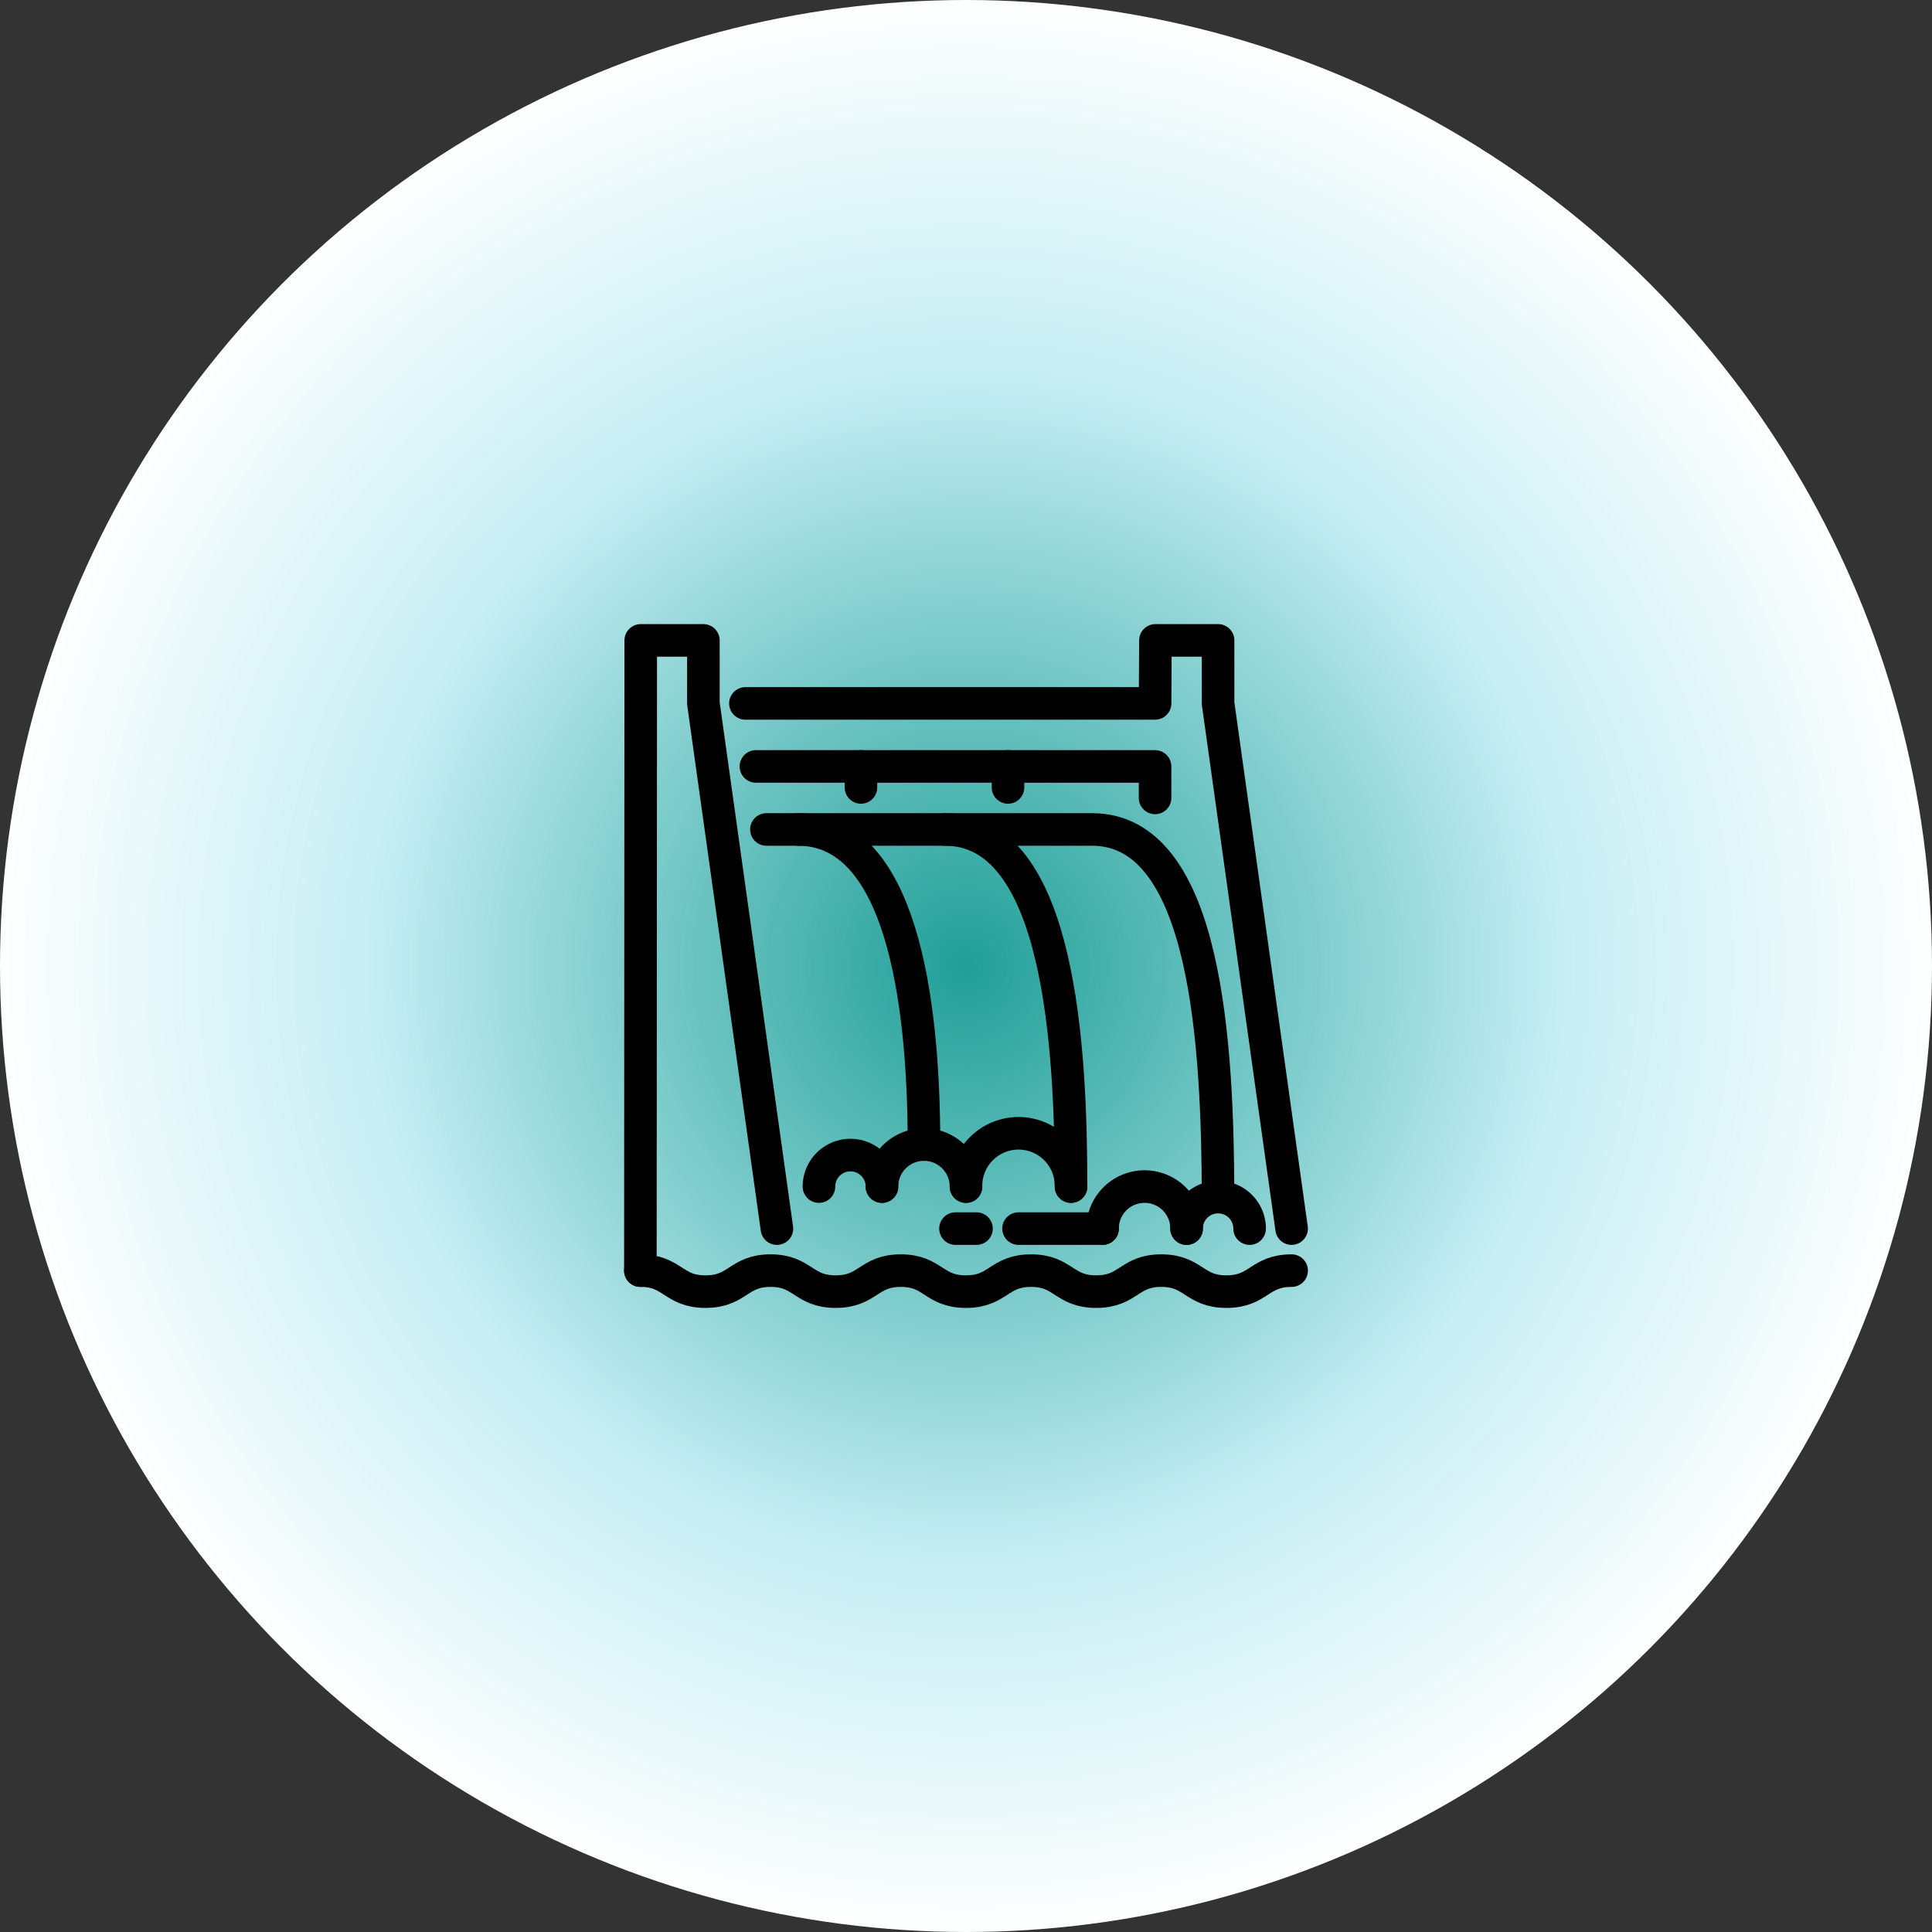
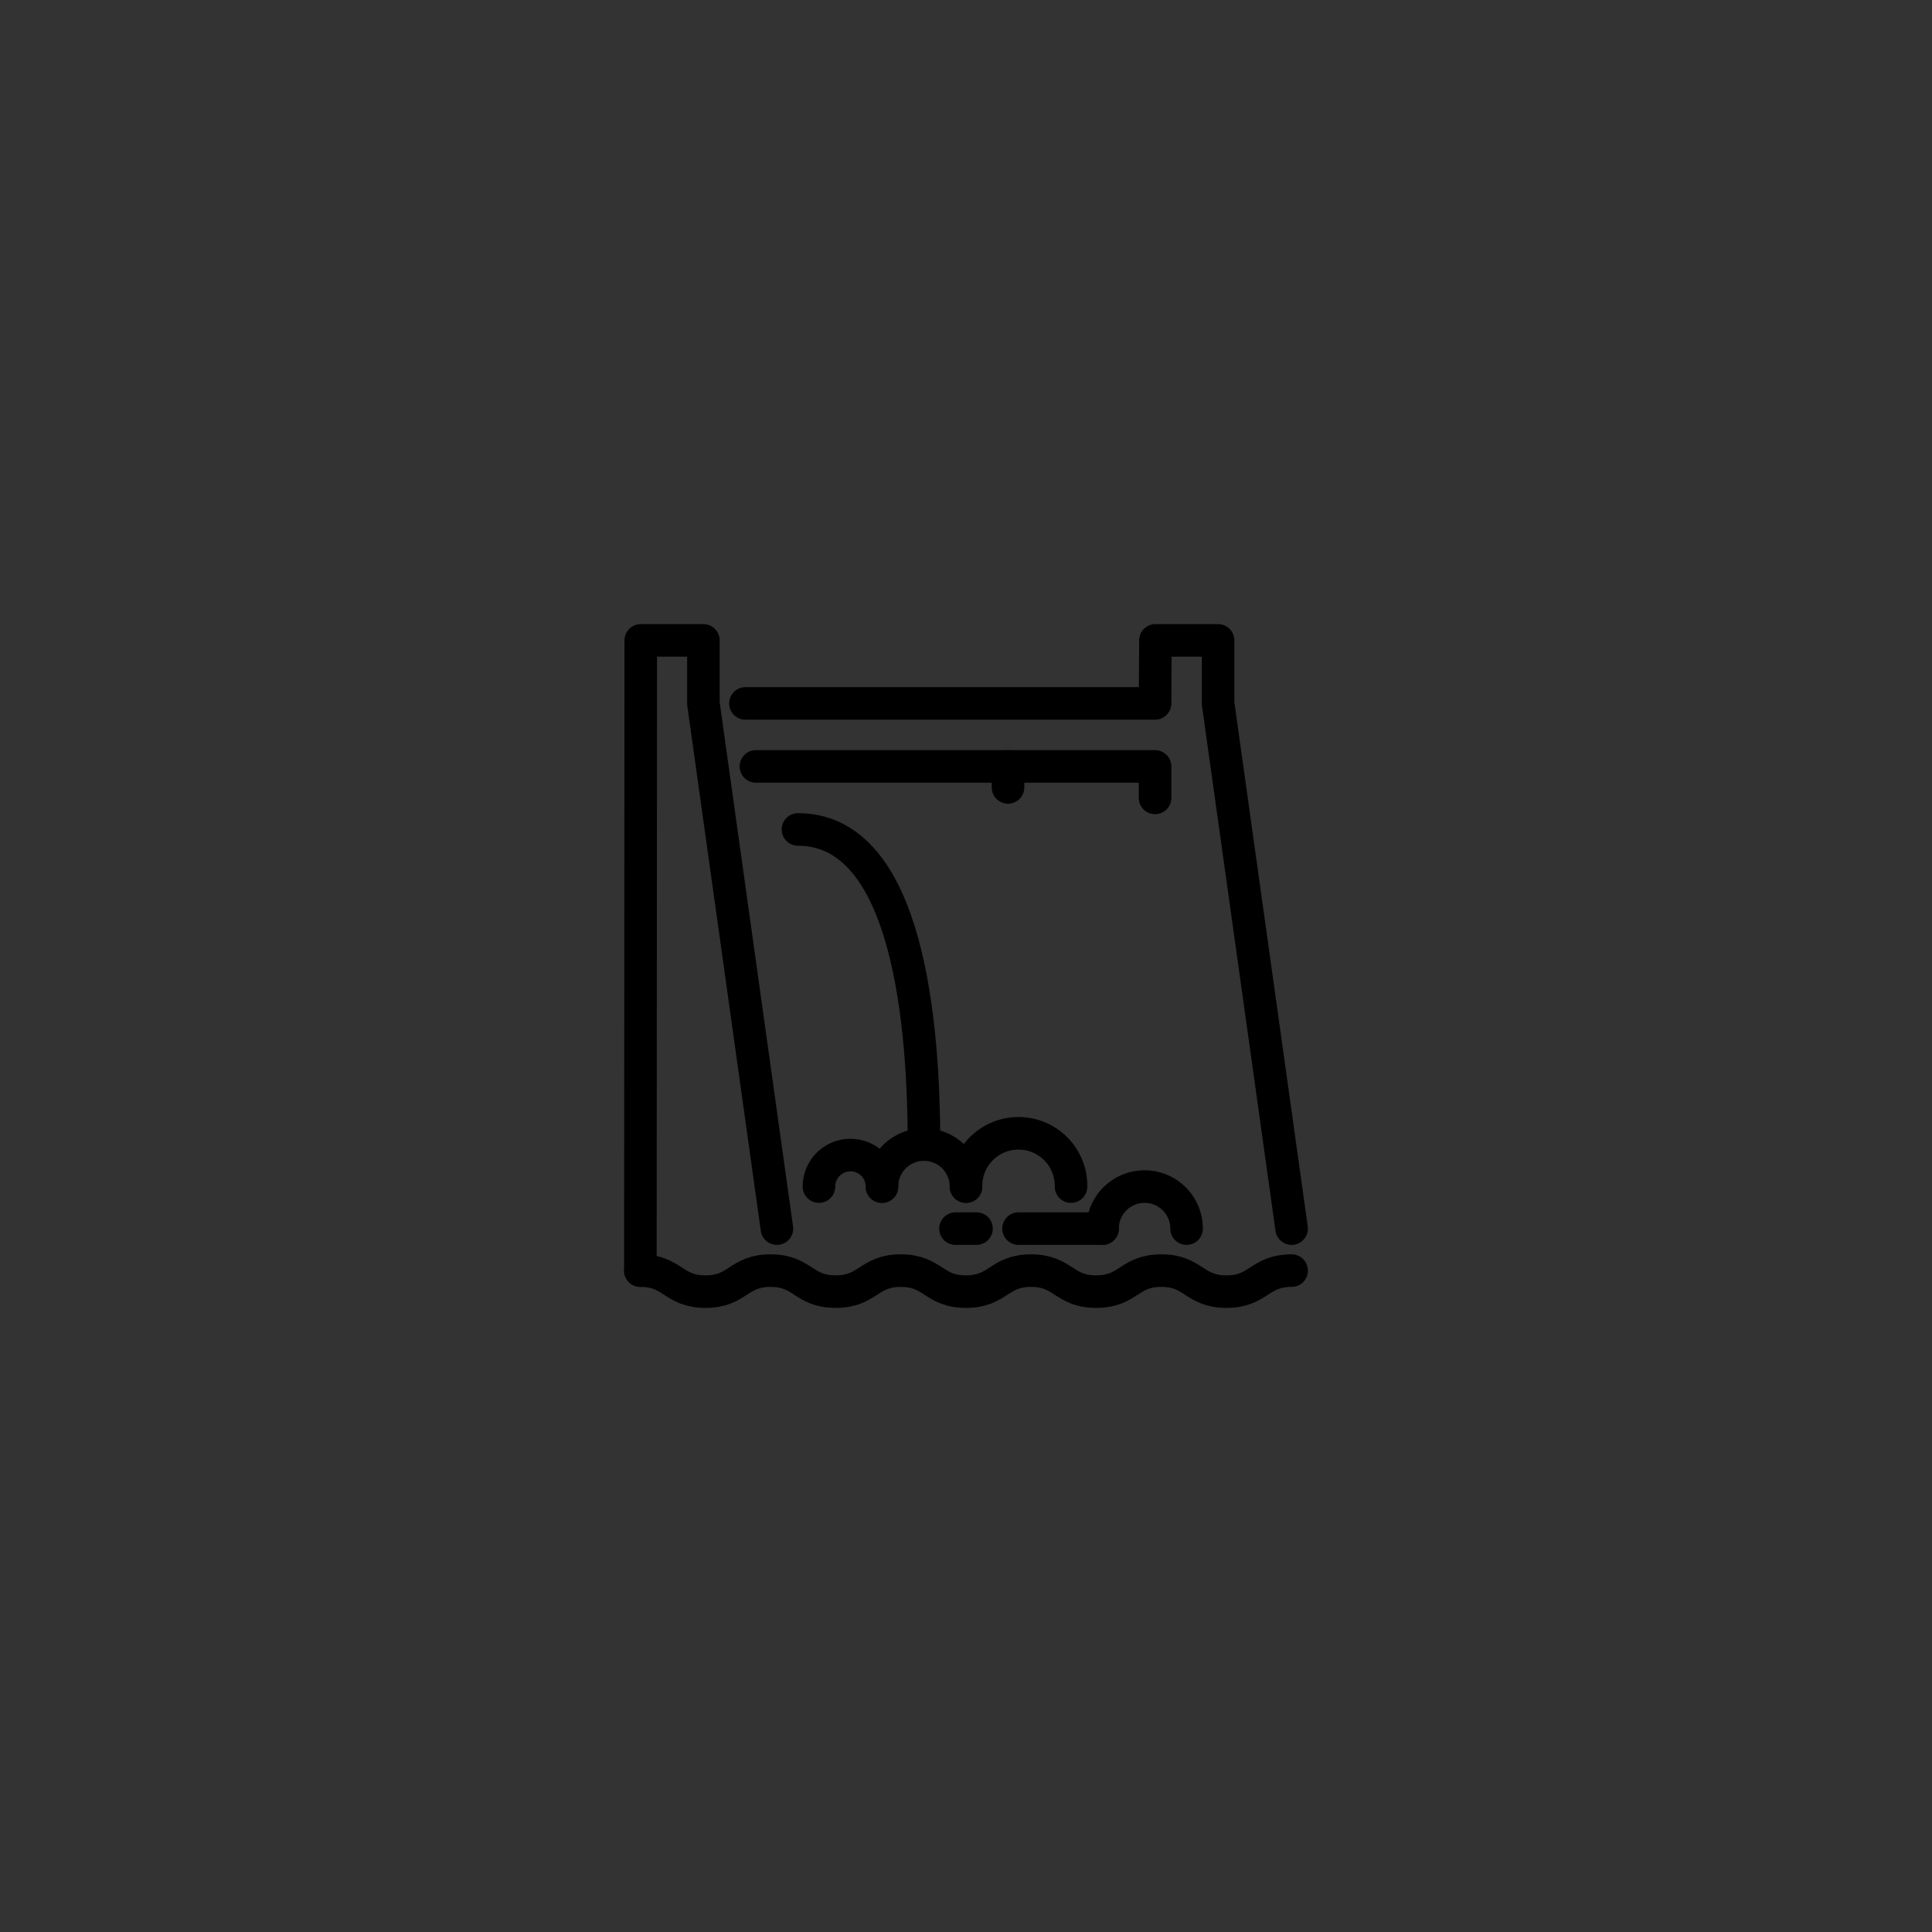
<svg xmlns="http://www.w3.org/2000/svg" width="178" height="178" viewBox="0 0 178 178">
  <rect x="0" y="0" width="178" height="178" fill="#333333" stroke="none" />
  <defs>
    <radialGradient id="radial-gradient" cx="0.5" cy="0.5" r="0.5" gradientUnits="objectBoundingBox">
      <stop offset="0" stop-color="#209f97" />
      <stop offset="0.611" stop-color="#c5eef4" />
      <stop offset="1" stop-color="#fff" />
    </radialGradient>
  </defs>
  <g id="Groupe_2128" data-name="Groupe 2128" transform="translate(-23 -2252)">
-     <circle id="Ellipse_294" data-name="Ellipse 294" cx="89" cy="89" r="89" transform="translate(23 2252)" fill="url(#radial-gradient)" />
    <g id="hydroelectric" transform="translate(-1478 1237.77)">
      <path id="Tracé_14432" data-name="Tracé 14432" d="M1560,1131.295l.034-58.064h5.772v5.807l6.774,48.387" transform="translate(0)" fill="none" stroke="#000" stroke-linecap="round" stroke-linejoin="round" stroke-width="3" />
      <line id="Ligne_71" data-name="Ligne 71" x2="7.742" transform="translate(1594.839 1127.424)" fill="none" stroke="#000" stroke-linecap="round" stroke-linejoin="round" stroke-width="3" />
      <line id="Ligne_72" data-name="Ligne 72" x2="1.935" transform="translate(1589.032 1127.424)" fill="none" stroke="#000" stroke-linecap="round" stroke-linejoin="round" stroke-width="3" />
      <path id="Tracé_14433" data-name="Tracé 14433" d="M1736,1285.1a3.871,3.871,0,0,1,7.742,0" transform="translate(-133.419 -157.677)" fill="none" stroke="#000" stroke-linecap="round" stroke-linejoin="round" stroke-width="3" />
      <path id="Tracé_14434" data-name="Tracé 14434" d="M1560,1313.23c3,0,3,1.936,6,1.936s3-1.936,5.994-1.936,3,1.936,6,1.936,3-1.936,6-1.936,3,1.936,6,1.936,3-1.936,6-1.936,3,1.936,6,1.936,3-1.936,6-1.936,3,1.936,6,1.936,3-1.936,6.008-1.936" transform="translate(0 -181.935)" fill="none" stroke="#000" stroke-linecap="round" stroke-linejoin="round" stroke-width="3" />
-       <path id="Tracé_14435" data-name="Tracé 14435" d="M1768,1288.133a2.9,2.9,0,0,1,5.807,0" transform="translate(-157.677 -160.709)" fill="none" stroke="#000" stroke-linecap="round" stroke-linejoin="round" stroke-width="3" />
      <path id="Tracé_14436" data-name="Tracé 14436" d="M1659.742,1269.1a3.871,3.871,0,0,0-7.742,0" transform="translate(-69.742 -145.548)" fill="none" stroke="#000" stroke-linecap="round" stroke-linejoin="round" stroke-width="3" />
      <path id="Tracé_14437" data-name="Tracé 14437" d="M1633.806,1272.133a2.9,2.9,0,0,0-5.806,0" transform="translate(-51.548 -148.58)" fill="none" stroke="#000" stroke-linecap="round" stroke-linejoin="round" stroke-width="3" />
      <path id="Tracé_14438" data-name="Tracé 14438" d="M1604,1121.23h36.774v2.9" transform="translate(-33.355 -36.387)" fill="none" stroke="#000" stroke-linecap="round" stroke-linejoin="round" stroke-width="3" />
      <line id="Ligne_73" data-name="Ligne 73" y2="1.935" transform="translate(1593.871 1084.843)" fill="none" stroke="#000" stroke-linecap="round" stroke-linejoin="round" stroke-width="3" />
-       <line id="Ligne_74" data-name="Ligne 74" y2="1.935" transform="translate(1580.323 1084.843)" fill="none" stroke="#000" stroke-linecap="round" stroke-linejoin="round" stroke-width="3" />
-       <path id="Tracé_14439" data-name="Tracé 14439" d="M1608,1145.23h30c10.645,0,11.577,20.16,11.61,33.871" transform="translate(-36.387 -54.58)" fill="none" stroke="#000" stroke-linecap="round" stroke-linejoin="round" stroke-width="3" />
-       <path id="Tracé_14440" data-name="Tracé 14440" d="M1676.011,1145.23c10.645,0,11.61,20.323,11.61,32.9" transform="translate(-87.944 -54.58)" fill="none" stroke="#000" stroke-linecap="round" stroke-linejoin="round" stroke-width="3" />
      <path id="Tracé_14441" data-name="Tracé 14441" d="M1620.011,1145.23c9.446,0,11.61,15.484,11.61,29.032" transform="translate(-45.492 -54.58)" fill="none" stroke="#000" stroke-linecap="round" stroke-linejoin="round" stroke-width="3" />
      <path id="Tracé_14442" data-name="Tracé 14442" d="M1684,1266.069a4.839,4.839,0,1,1,9.677,0" transform="translate(-94 -142.516)" fill="none" stroke="#000" stroke-linecap="round" stroke-linejoin="round" stroke-width="3" />
      <path id="Tracé_14443" data-name="Tracé 14443" d="M1600,1079.037h37.742l.034-5.807h5.772v5.807l6.774,48.387" transform="translate(-30.323)" fill="none" stroke="#000" stroke-linecap="round" stroke-linejoin="round" stroke-width="3" />
    </g>
  </g>
</svg>